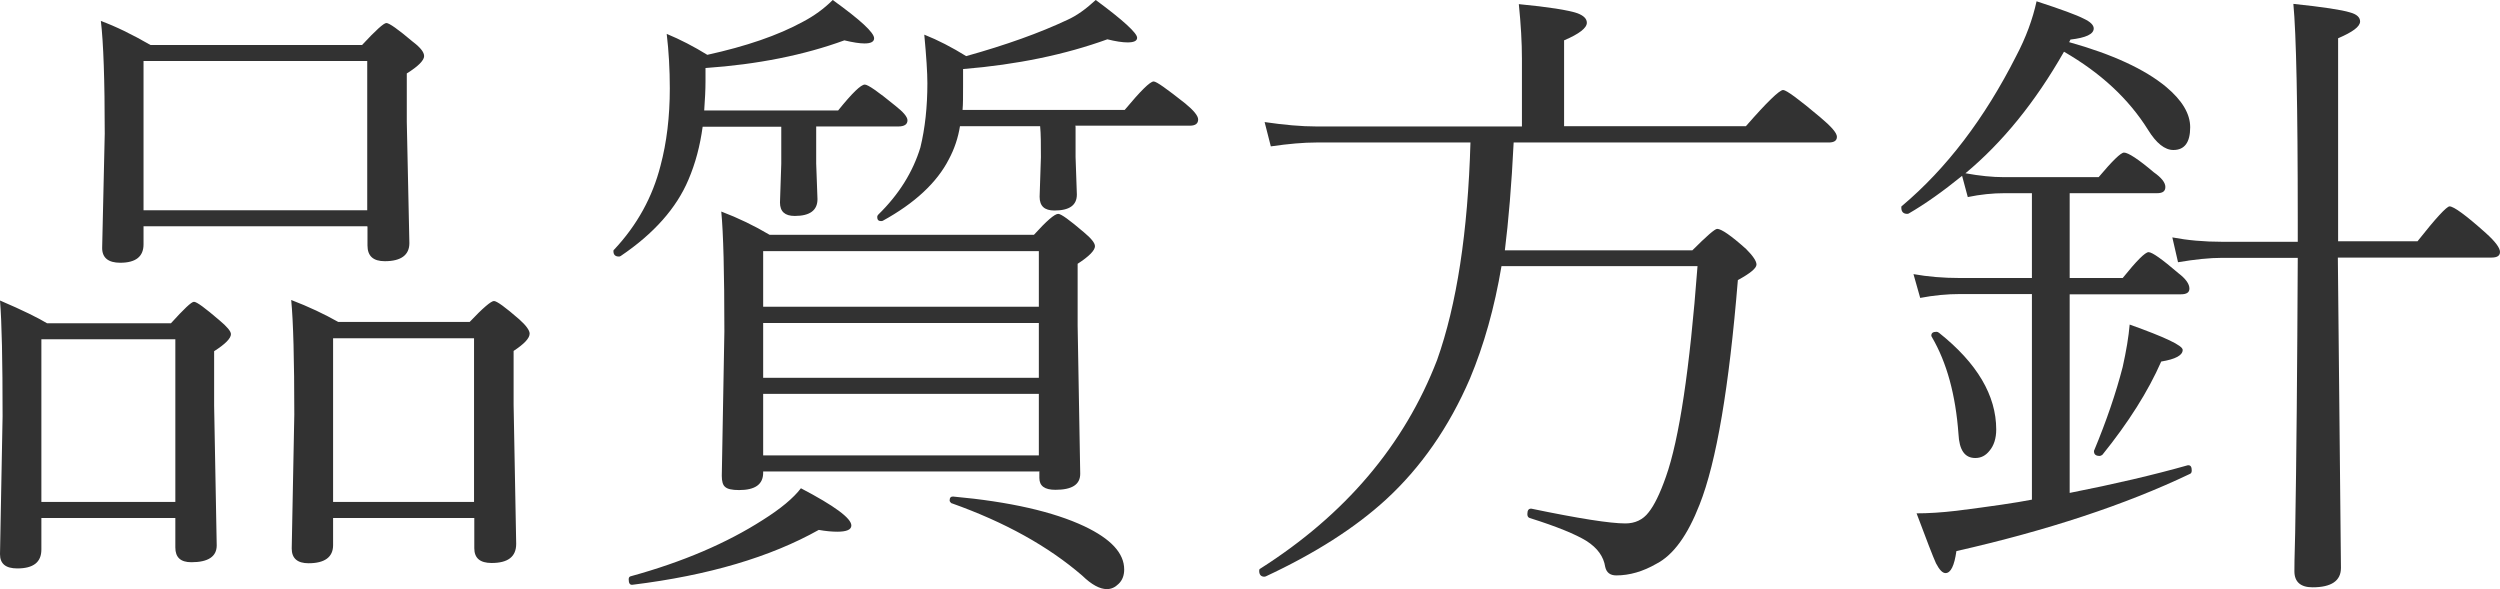
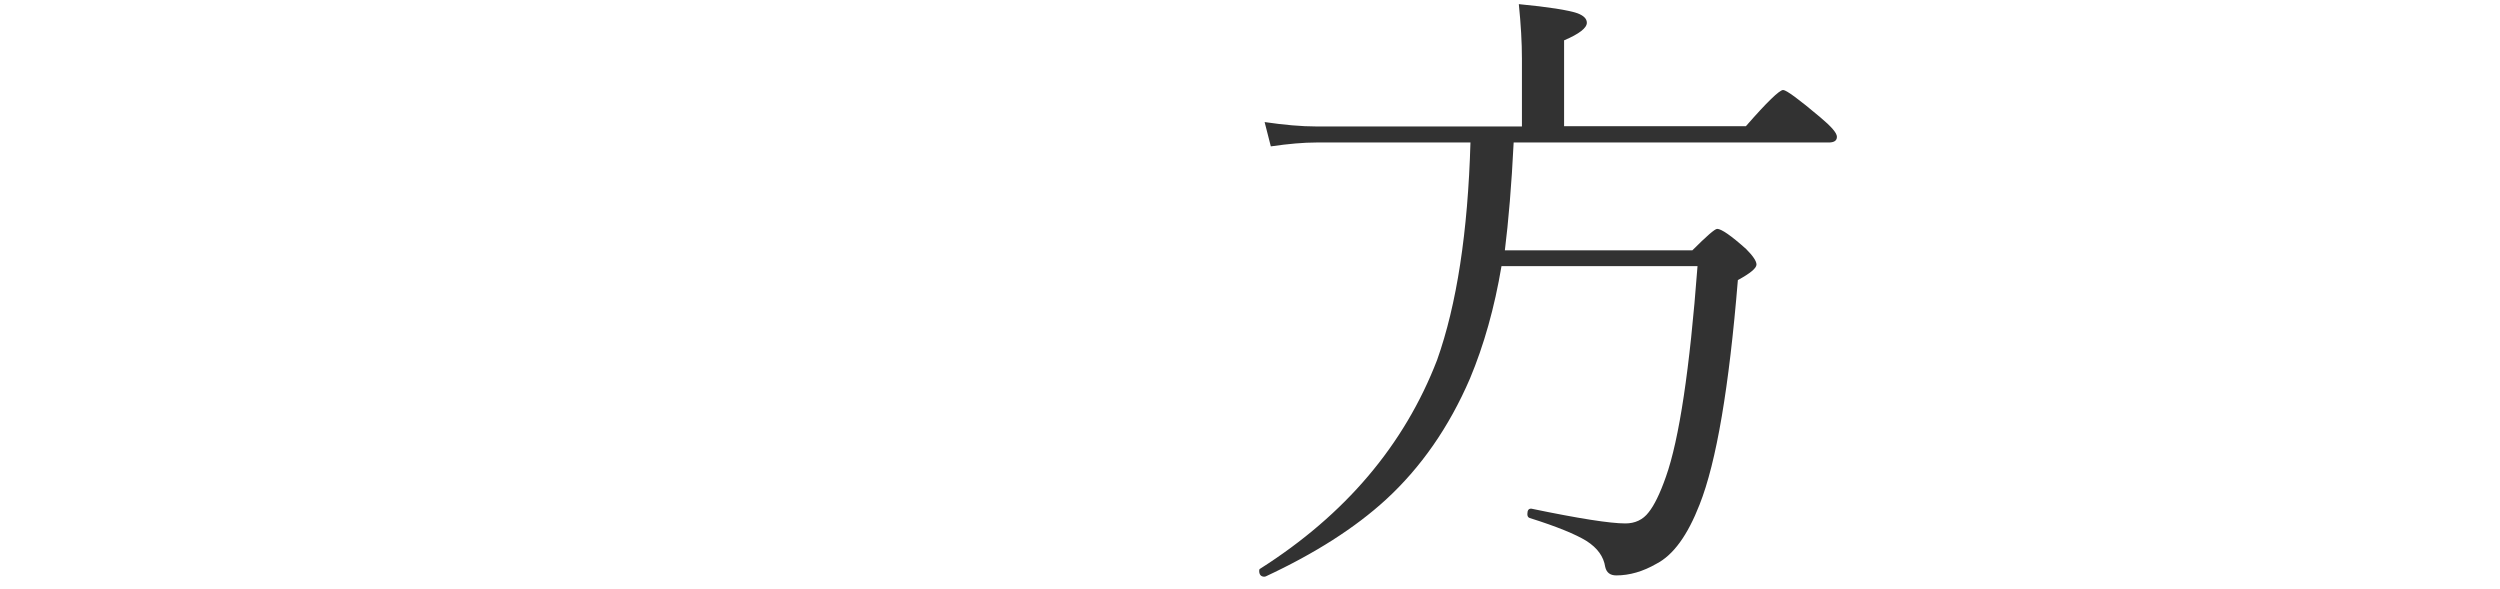
<svg xmlns="http://www.w3.org/2000/svg" viewBox="0 0 96.67 22.78">
  <defs>
    <style>.d{fill:#323232;}</style>
  </defs>
  <g id="a" />
  <g id="b">
    <g id="c">
      <g>
-         <path class="d" d="M6.78,20.03H1.6v1.22c0,.49-.31,.73-.93,.73-.45,0-.67-.18-.67-.55l.1-5.33c0-2.15-.03-3.64-.1-4.48,.89,.38,1.49,.68,1.82,.88H6.61c.5-.55,.79-.83,.89-.83,.11,0,.43,.24,.98,.71,.3,.25,.45,.43,.45,.54,0,.16-.21,.38-.65,.66v2.1l.1,5.41c0,.43-.33,.65-.98,.65-.42,0-.62-.19-.62-.57v-1.12Zm0-.62v-6.29H1.6v6.29H6.78Zm7.42-10.66H5.55v.7c0,.47-.3,.71-.9,.71-.46,0-.7-.19-.7-.57l.1-4.42c0-2.07-.05-3.52-.15-4.36,.57,.21,1.21,.52,1.92,.93H14c.53-.57,.84-.85,.94-.85,.11,0,.45,.24,1.03,.73,.29,.22,.43,.4,.43,.55,0,.16-.22,.39-.67,.67v1.88l.1,4.68c0,.46-.32,.7-.95,.7-.45,0-.67-.2-.67-.61v-.72Zm0-.62V2.36H5.55v5.77H14.2Zm4.13,11.9h-5.45v1.05c0,.46-.32,.7-.95,.7-.43,0-.65-.19-.65-.57l.1-5.18c0-2.13-.04-3.61-.12-4.43,.68,.26,1.29,.55,1.82,.85h5.08c.51-.54,.83-.81,.94-.81s.44,.24,.98,.71c.27,.24,.4,.43,.4,.55,0,.18-.21,.4-.62,.67v2.08l.1,5.38c0,.5-.32,.74-.95,.74-.45,0-.67-.19-.67-.57v-1.17Zm0-.62v-6.33h-5.45v6.33h5.45Z" />
-         <path class="d" d="M27.17,4.9c-.1,.74-.28,1.42-.55,2.05-.46,1.09-1.33,2.08-2.62,2.95-.03,.02-.05,.02-.07,.02-.14,0-.21-.07-.21-.21,0-.02,0-.04,.03-.06,.89-.95,1.48-2.03,1.79-3.24,.24-.9,.36-1.9,.36-2.99,0-.74-.04-1.44-.12-2.11,.53,.22,1.05,.49,1.57,.81,1.5-.33,2.73-.75,3.7-1.28,.42-.22,.81-.5,1.15-.84,1.07,.77,1.6,1.26,1.6,1.48,0,.13-.12,.2-.37,.2-.19,0-.45-.04-.78-.12-1.56,.57-3.35,.93-5.37,1.07v.52c0,.32-.02,.69-.05,1.12h5.18c.54-.67,.88-1,1.03-1,.12,0,.51,.27,1.17,.81,.32,.25,.48,.44,.48,.57,0,.16-.12,.24-.36,.24h-3.17v1.43l.05,1.38c0,.43-.29,.65-.88,.65-.38,0-.57-.17-.57-.52l.05-1.5v-1.43h-3.02Zm-2.7,17.71c-.11,.02-.16-.05-.16-.21,0-.07,.03-.11,.09-.12,2-.55,3.7-1.28,5.09-2.17,.7-.44,1.19-.85,1.48-1.23,1.3,.68,1.95,1.16,1.95,1.44,0,.16-.18,.24-.54,.24-.2,0-.44-.02-.72-.07-1.87,1.05-4.27,1.76-7.19,2.12Zm15.7-4.38h-10.66v.05c0,.45-.31,.67-.93,.67-.28,0-.46-.04-.55-.13-.08-.07-.12-.21-.12-.42l.1-5.58c0-2.28-.04-3.82-.12-4.64,.66,.25,1.28,.55,1.87,.9h10.22c.49-.54,.8-.81,.94-.81,.11,0,.44,.24,.99,.71,.29,.24,.43,.42,.43,.54,0,.16-.22,.39-.67,.68v2.39l.1,5.73c0,.42-.32,.62-.96,.62-.42,0-.62-.15-.62-.46v-.26Zm0-6.37v-2.15h-10.66v2.15h10.66Zm0,2.75v-2.12h-10.66v2.12h10.66Zm0,3v-2.38h-10.66v2.38h10.66Zm1.42-12.71v1.17l.05,1.45c0,.42-.29,.62-.87,.62-.38,0-.57-.17-.57-.53l.05-1.53c0-.5,0-.9-.03-1.2h-3.1c-.07,.44-.21,.87-.43,1.28-.46,.9-1.32,1.7-2.56,2.38-.02,0-.04,.01-.06,.01-.1,0-.15-.05-.15-.16,0-.03,.01-.06,.04-.09,.8-.78,1.34-1.65,1.63-2.6,.18-.74,.27-1.57,.27-2.48,0-.41-.04-1.03-.12-1.88,.53,.21,1.07,.49,1.62,.83,1.54-.43,2.85-.9,3.91-1.4,.36-.16,.72-.42,1.1-.77,1.07,.79,1.6,1.28,1.6,1.46,0,.12-.12,.18-.37,.18-.2,0-.46-.04-.78-.12-1.63,.59-3.49,.98-5.58,1.15v.6c0,.45,0,.77-.02,.98h6.27c.61-.73,.98-1.1,1.12-1.1,.11,0,.51,.29,1.22,.85,.33,.27,.5,.48,.5,.62,0,.16-.11,.24-.32,.24h-4.43Zm-4.8,14.56s-.07-.06-.07-.1c0-.11,.04-.16,.13-.16,2.2,.2,3.89,.59,5.08,1.15,1.03,.49,1.54,1.04,1.54,1.67,0,.23-.07,.42-.22,.56-.13,.13-.28,.2-.45,.2-.27,0-.59-.17-.95-.52-1.32-1.14-3-2.07-5.05-2.8Z" />
        <path class="d" d="M56.87,5.51h-5.97c-.49,0-1.07,.05-1.76,.15l-.24-.94c.75,.11,1.42,.17,2,.17h7.95V2.26c0-.61-.04-1.31-.12-2.1,1.15,.11,1.9,.23,2.26,.35,.24,.09,.37,.21,.37,.37,0,.2-.29,.43-.88,.68v3.32h7.03c.82-.94,1.3-1.4,1.44-1.4,.12,0,.6,.35,1.43,1.05,.43,.36,.65,.61,.65,.76s-.11,.22-.32,.22h-12.18c-.08,1.64-.2,3.04-.34,4.17h7.25c.55-.55,.87-.83,.96-.83,.16,0,.54,.26,1.12,.78,.27,.27,.4,.47,.4,.6,0,.14-.24,.34-.72,.6-.34,4.15-.83,7.04-1.48,8.68-.46,1.18-1.01,1.95-1.67,2.29-.52,.3-1.04,.45-1.55,.45-.24,0-.38-.11-.43-.33-.06-.4-.3-.73-.72-1-.42-.26-1.15-.56-2.2-.89-.06-.02-.09-.07-.09-.15,0-.15,.05-.22,.16-.21,1.83,.38,3.04,.57,3.63,.57,.37,0,.68-.14,.9-.43,.21-.26,.44-.72,.67-1.38,.51-1.44,.92-4.15,1.22-8.14h-7.58c-.27,1.61-.68,3.06-1.22,4.35-.81,1.88-1.9,3.44-3.25,4.68-1.19,1.09-2.74,2.08-4.65,2.97-.02,0-.03,.01-.05,.01-.13,0-.2-.08-.2-.23,0-.04,.01-.07,.04-.08,3.29-2.09,5.57-4.78,6.84-8.07,.76-2.14,1.19-4.94,1.29-8.41Z" />
-         <path class="d" d="M80.03,11.38v7.68c1.73-.34,3.26-.7,4.57-1.07h.02c.09,0,.13,.07,.13,.2,0,.07-.02,.11-.06,.13-2.51,1.2-5.52,2.19-9.04,2.99-.08,.57-.22,.85-.42,.85-.12,0-.24-.13-.37-.38-.11-.24-.36-.89-.75-1.93,.44,0,.96-.03,1.55-.1,1.34-.17,2.3-.31,2.91-.43v-7.95h-2.77c-.51,0-1.03,.05-1.55,.15l-.26-.92c.56,.1,1.16,.15,1.78,.15h2.8v-3.28h-1.05c-.47,0-.95,.05-1.43,.15l-.22-.82c-.74,.6-1.43,1.09-2.07,1.46-.02,0-.03,.01-.05,.01-.15,0-.23-.08-.23-.24,0-.03,0-.06,.03-.07,1.72-1.45,3.19-3.38,4.41-5.79,.38-.72,.64-1.43,.79-2.12,.95,.31,1.55,.53,1.82,.67,.26,.12,.39,.25,.39,.38,0,.22-.3,.36-.9,.43l-.05,.1c1.68,.47,2.93,1.05,3.75,1.73,.62,.52,.93,1.04,.93,1.56,0,.59-.22,.88-.65,.88-.33,0-.66-.26-.98-.78-.75-1.2-1.83-2.2-3.25-3.02-1.11,1.95-2.38,3.51-3.81,4.7,.55,.1,1.04,.15,1.48,.15h3.67c.53-.63,.86-.95,.98-.95,.16,0,.55,.25,1.15,.76,.3,.21,.45,.4,.45,.57s-.11,.24-.32,.24h-3.38v3.28h2.05c.54-.67,.87-1,1-1,.14,0,.52,.27,1.15,.81,.29,.22,.43,.42,.43,.6,0,.15-.11,.22-.33,.22h-4.3Zm-5.33,1.65s-.02-.03-.02-.05c0-.1,.06-.15,.2-.15,.03,0,.06,.01,.1,.04,1.47,1.17,2.21,2.42,2.21,3.74,0,.34-.09,.62-.26,.82-.15,.19-.33,.28-.55,.28-.41,0-.62-.31-.65-.93-.11-1.51-.45-2.76-1.03-3.75Zm6.6,4.55s-.06,.05-.11,.05c-.15,0-.22-.06-.22-.18,0-.02,0-.03,.01-.04,.47-1.13,.84-2.21,1.1-3.22,.14-.63,.23-1.17,.27-1.64,1.37,.49,2.05,.81,2.05,.98,0,.21-.28,.36-.83,.45-.51,1.16-1.27,2.36-2.27,3.6Zm9.1-8.25h3.08c.71-.9,1.13-1.35,1.24-1.35,.16,0,.63,.34,1.4,1.03,.37,.33,.55,.58,.55,.73s-.11,.22-.33,.22h-5.94l.12,12c0,.5-.37,.75-1.1,.75-.46,0-.7-.21-.7-.62,0-.05,0-.54,.03-1.49,.05-2.83,.08-6.38,.1-10.63h-2.91c-.5,0-1.07,.06-1.72,.17l-.22-.96c.58,.11,1.22,.17,1.94,.17h2.91v-.85c0-4.42-.06-7.2-.17-8.35,1.14,.12,1.87,.23,2.19,.33,.26,.07,.39,.19,.39,.35,0,.2-.29,.41-.85,.65v7.87Z" />
      </g>
    </g>
  </g>
</svg>